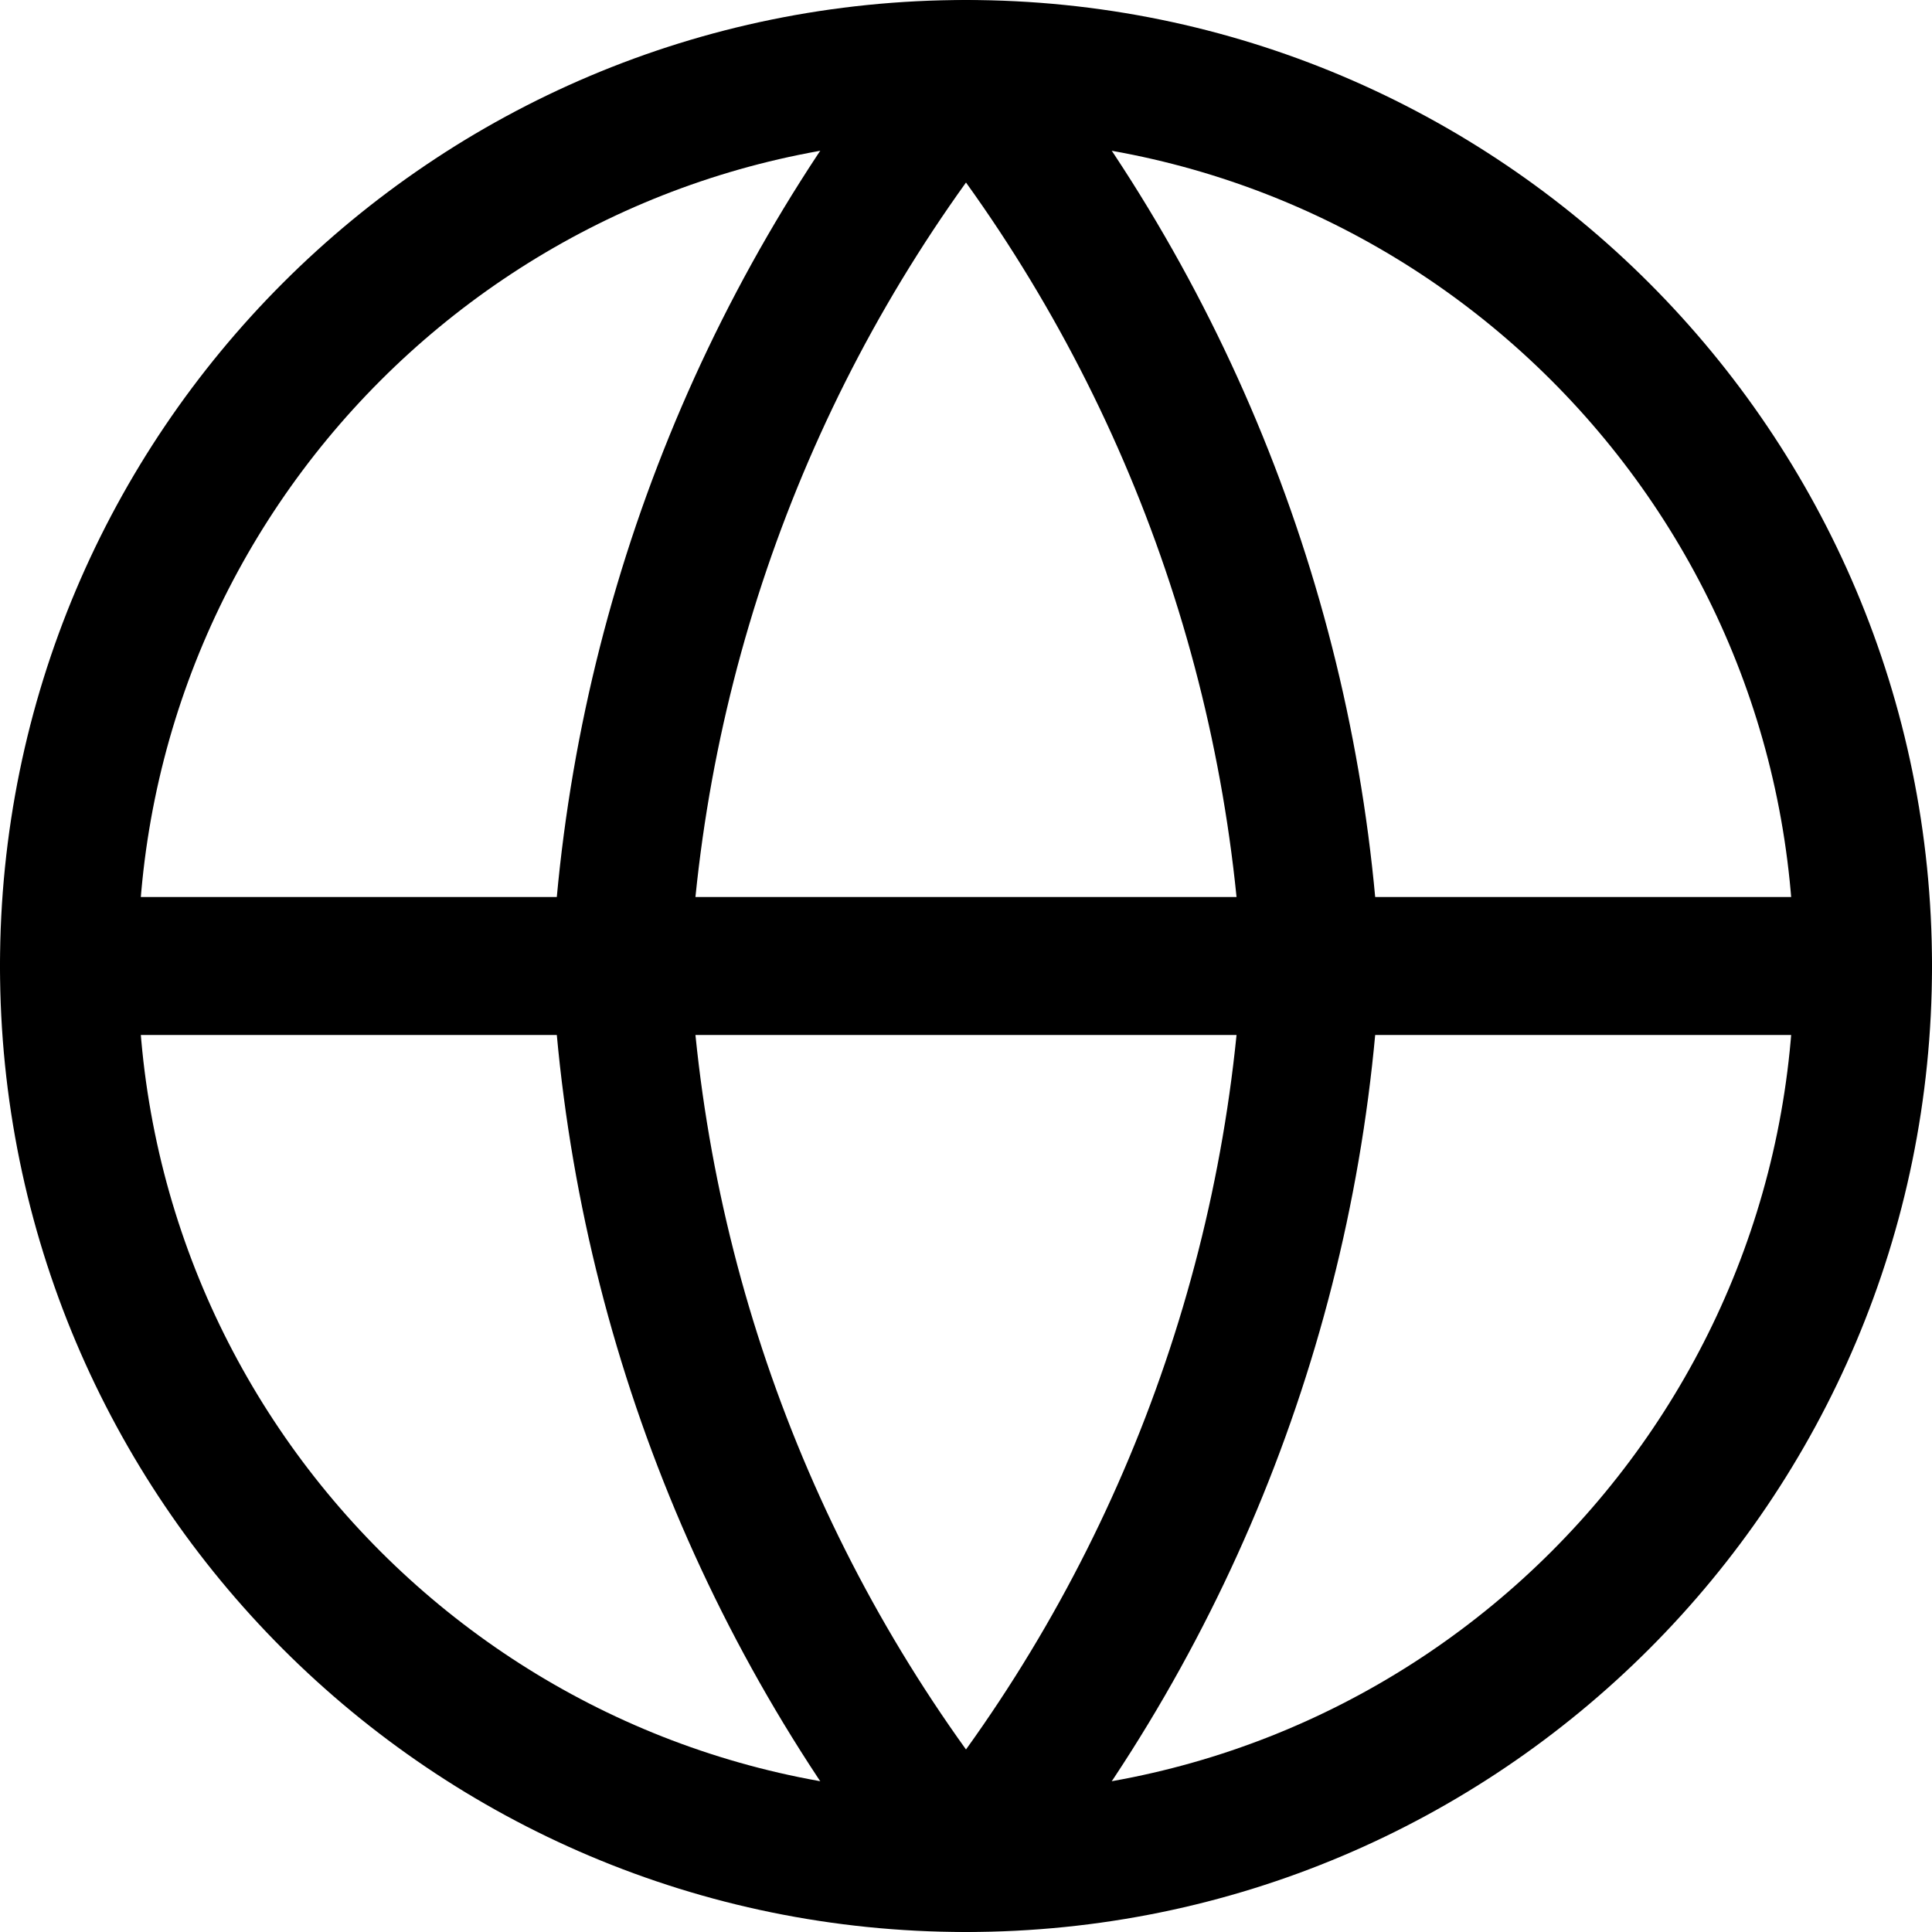
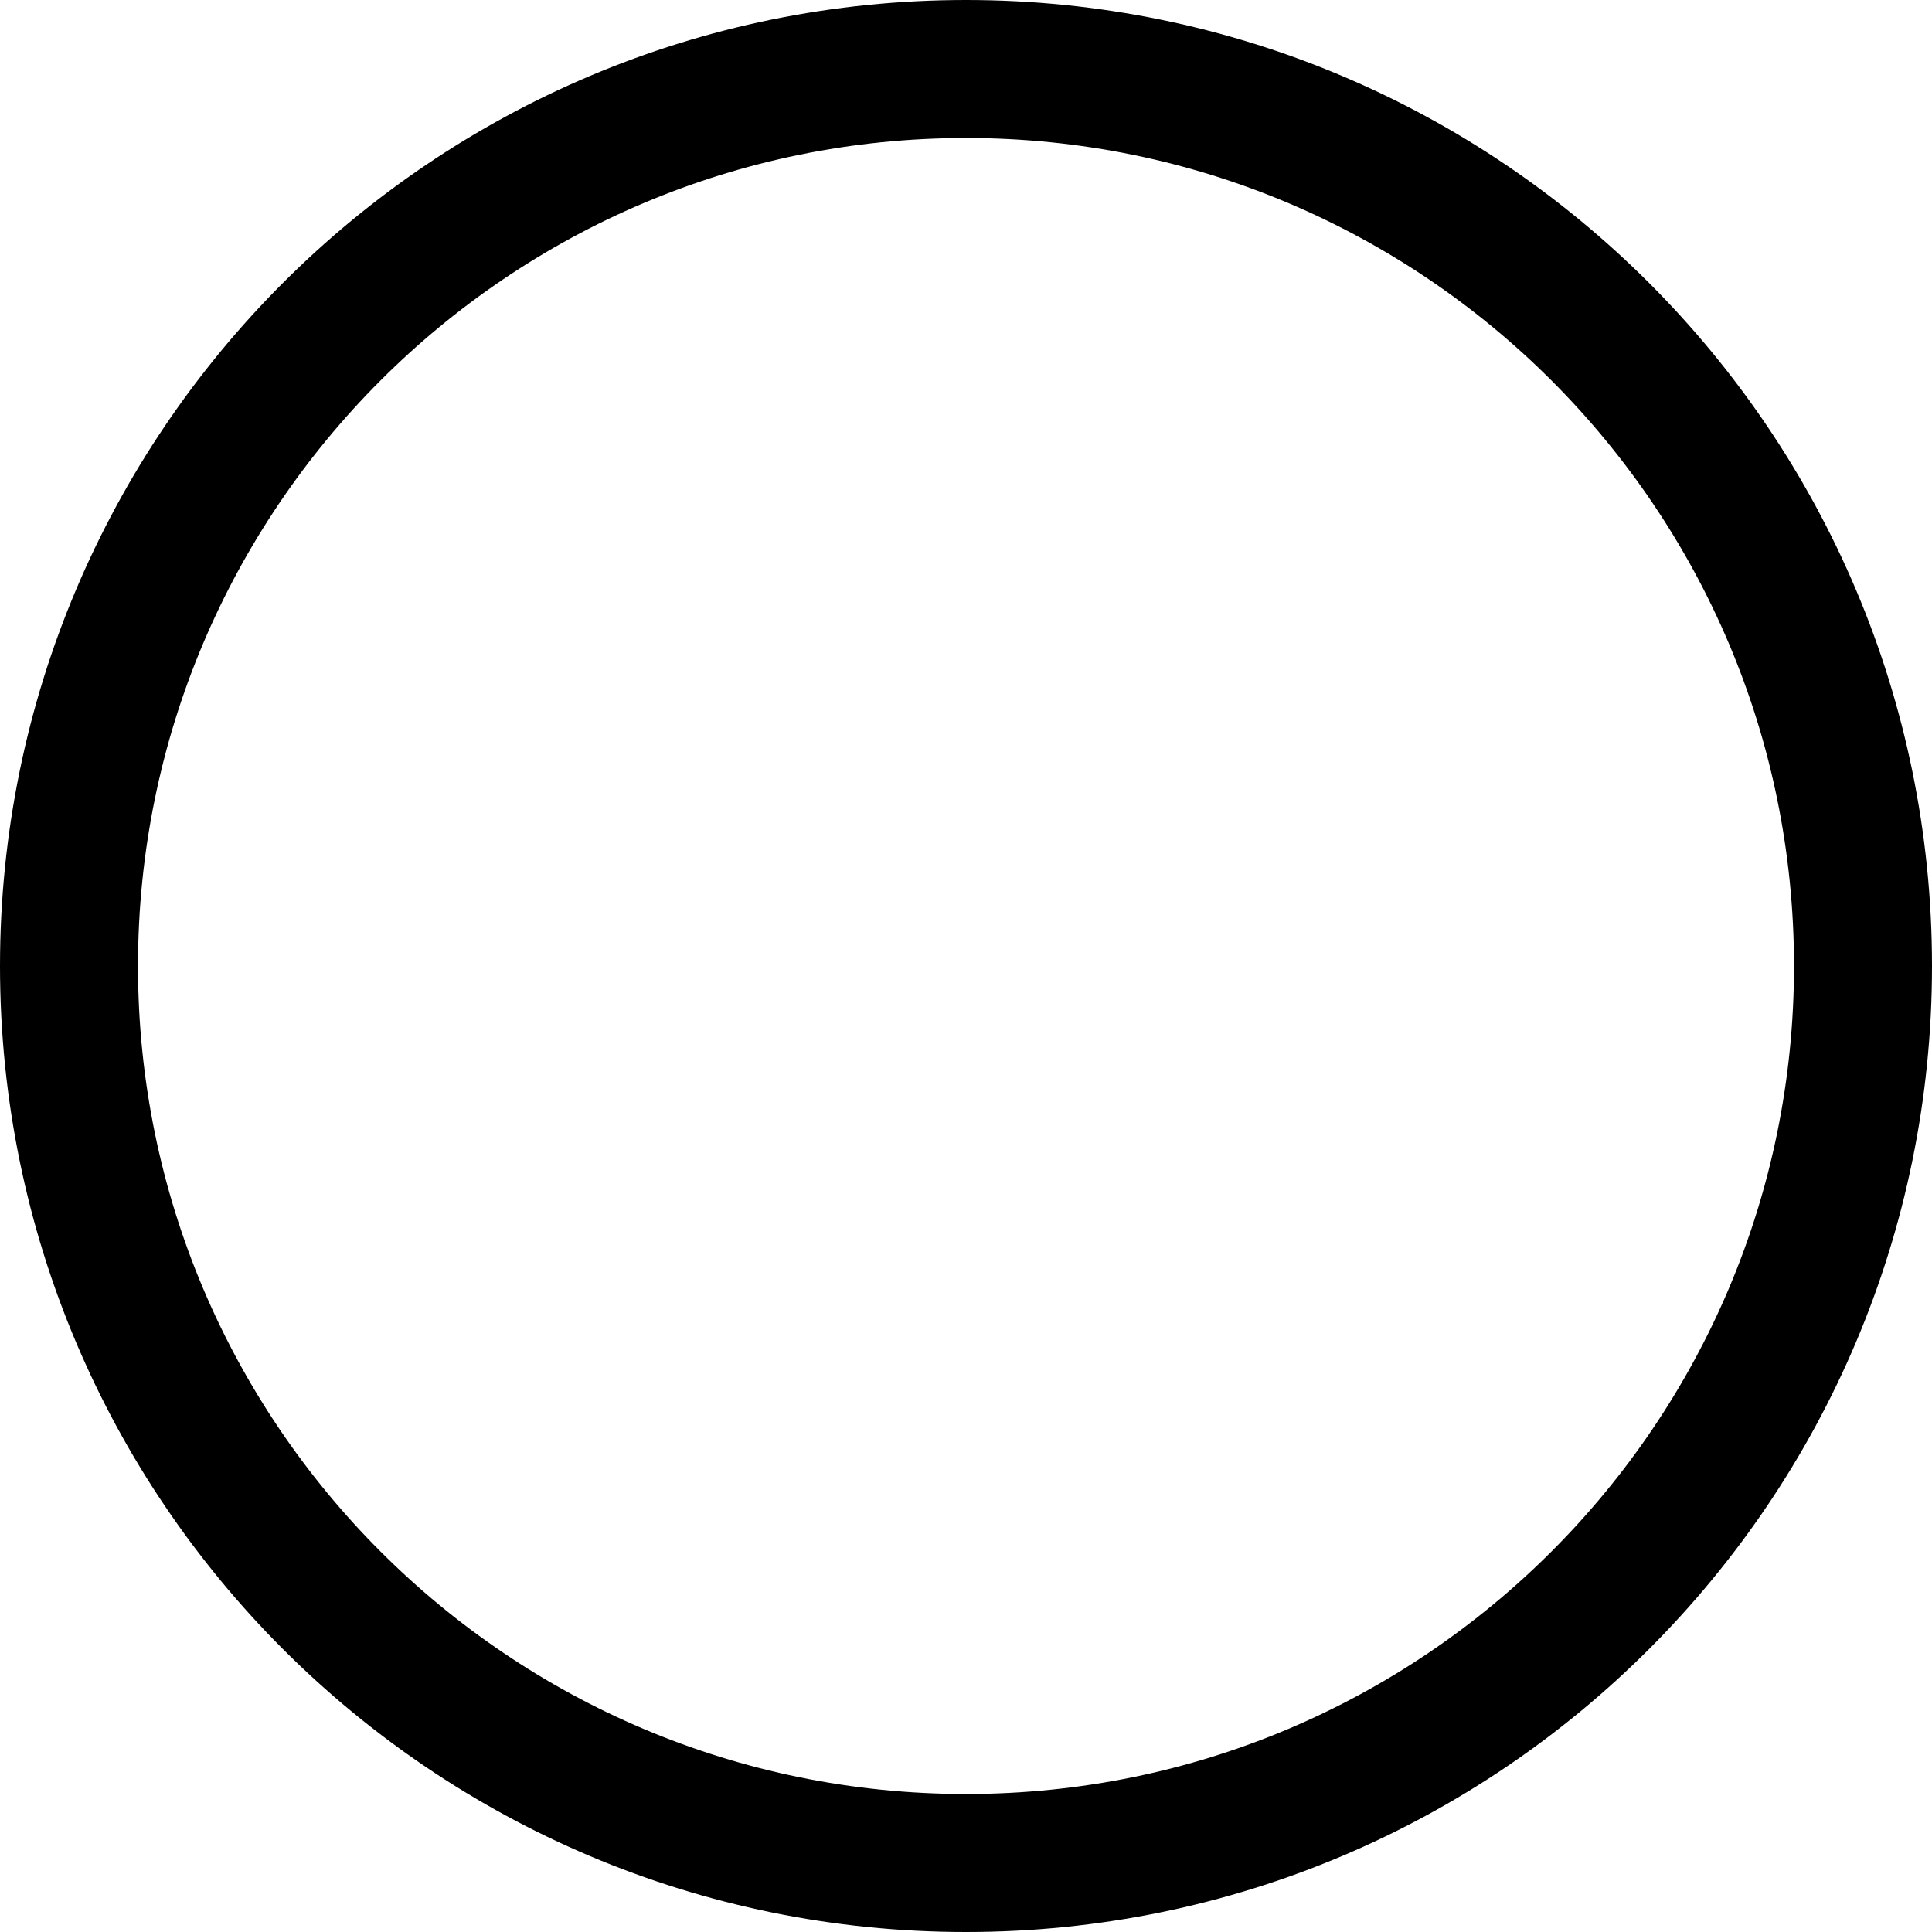
<svg xmlns="http://www.w3.org/2000/svg" fill="none" viewBox="0 0 14 14" id="Web--Streamline-Core.svg" height="14" width="14">
  <desc>Web Streamline Icon: https://streamlinehq.com</desc>
  <g id="web--server-world-internet-earth-www-globe-worldwide-web-network">
    <path id="Vector" stroke="#000000" stroke-linecap="round" stroke-linejoin="round" d="M7 13.5c3.59 0 6.5 -2.91 6.5 -6.5C13.5 3.41 10.59 0.5 7 0.5 3.41 0.5 0.5 3.41 0.5 7c0 3.59 2.91 6.5 6.5 6.5Z" stroke-width="1" />
-     <path id="Vector_2" stroke="#000000" stroke-linecap="round" stroke-linejoin="round" d="M0.5 7h13" stroke-width="1" />
-     <path id="Vector_3" stroke="#000000" stroke-linecap="round" stroke-linejoin="round" d="M9.5 7c-0.123 2.377 -0.998 4.653 -2.5 6.5C5.498 11.653 4.623 9.377 4.5 7c0.123 -2.377 0.998 -4.653 2.5 -6.5C8.502 2.347 9.377 4.623 9.5 7v0Z" stroke-width="1" />
  </g>
</svg>